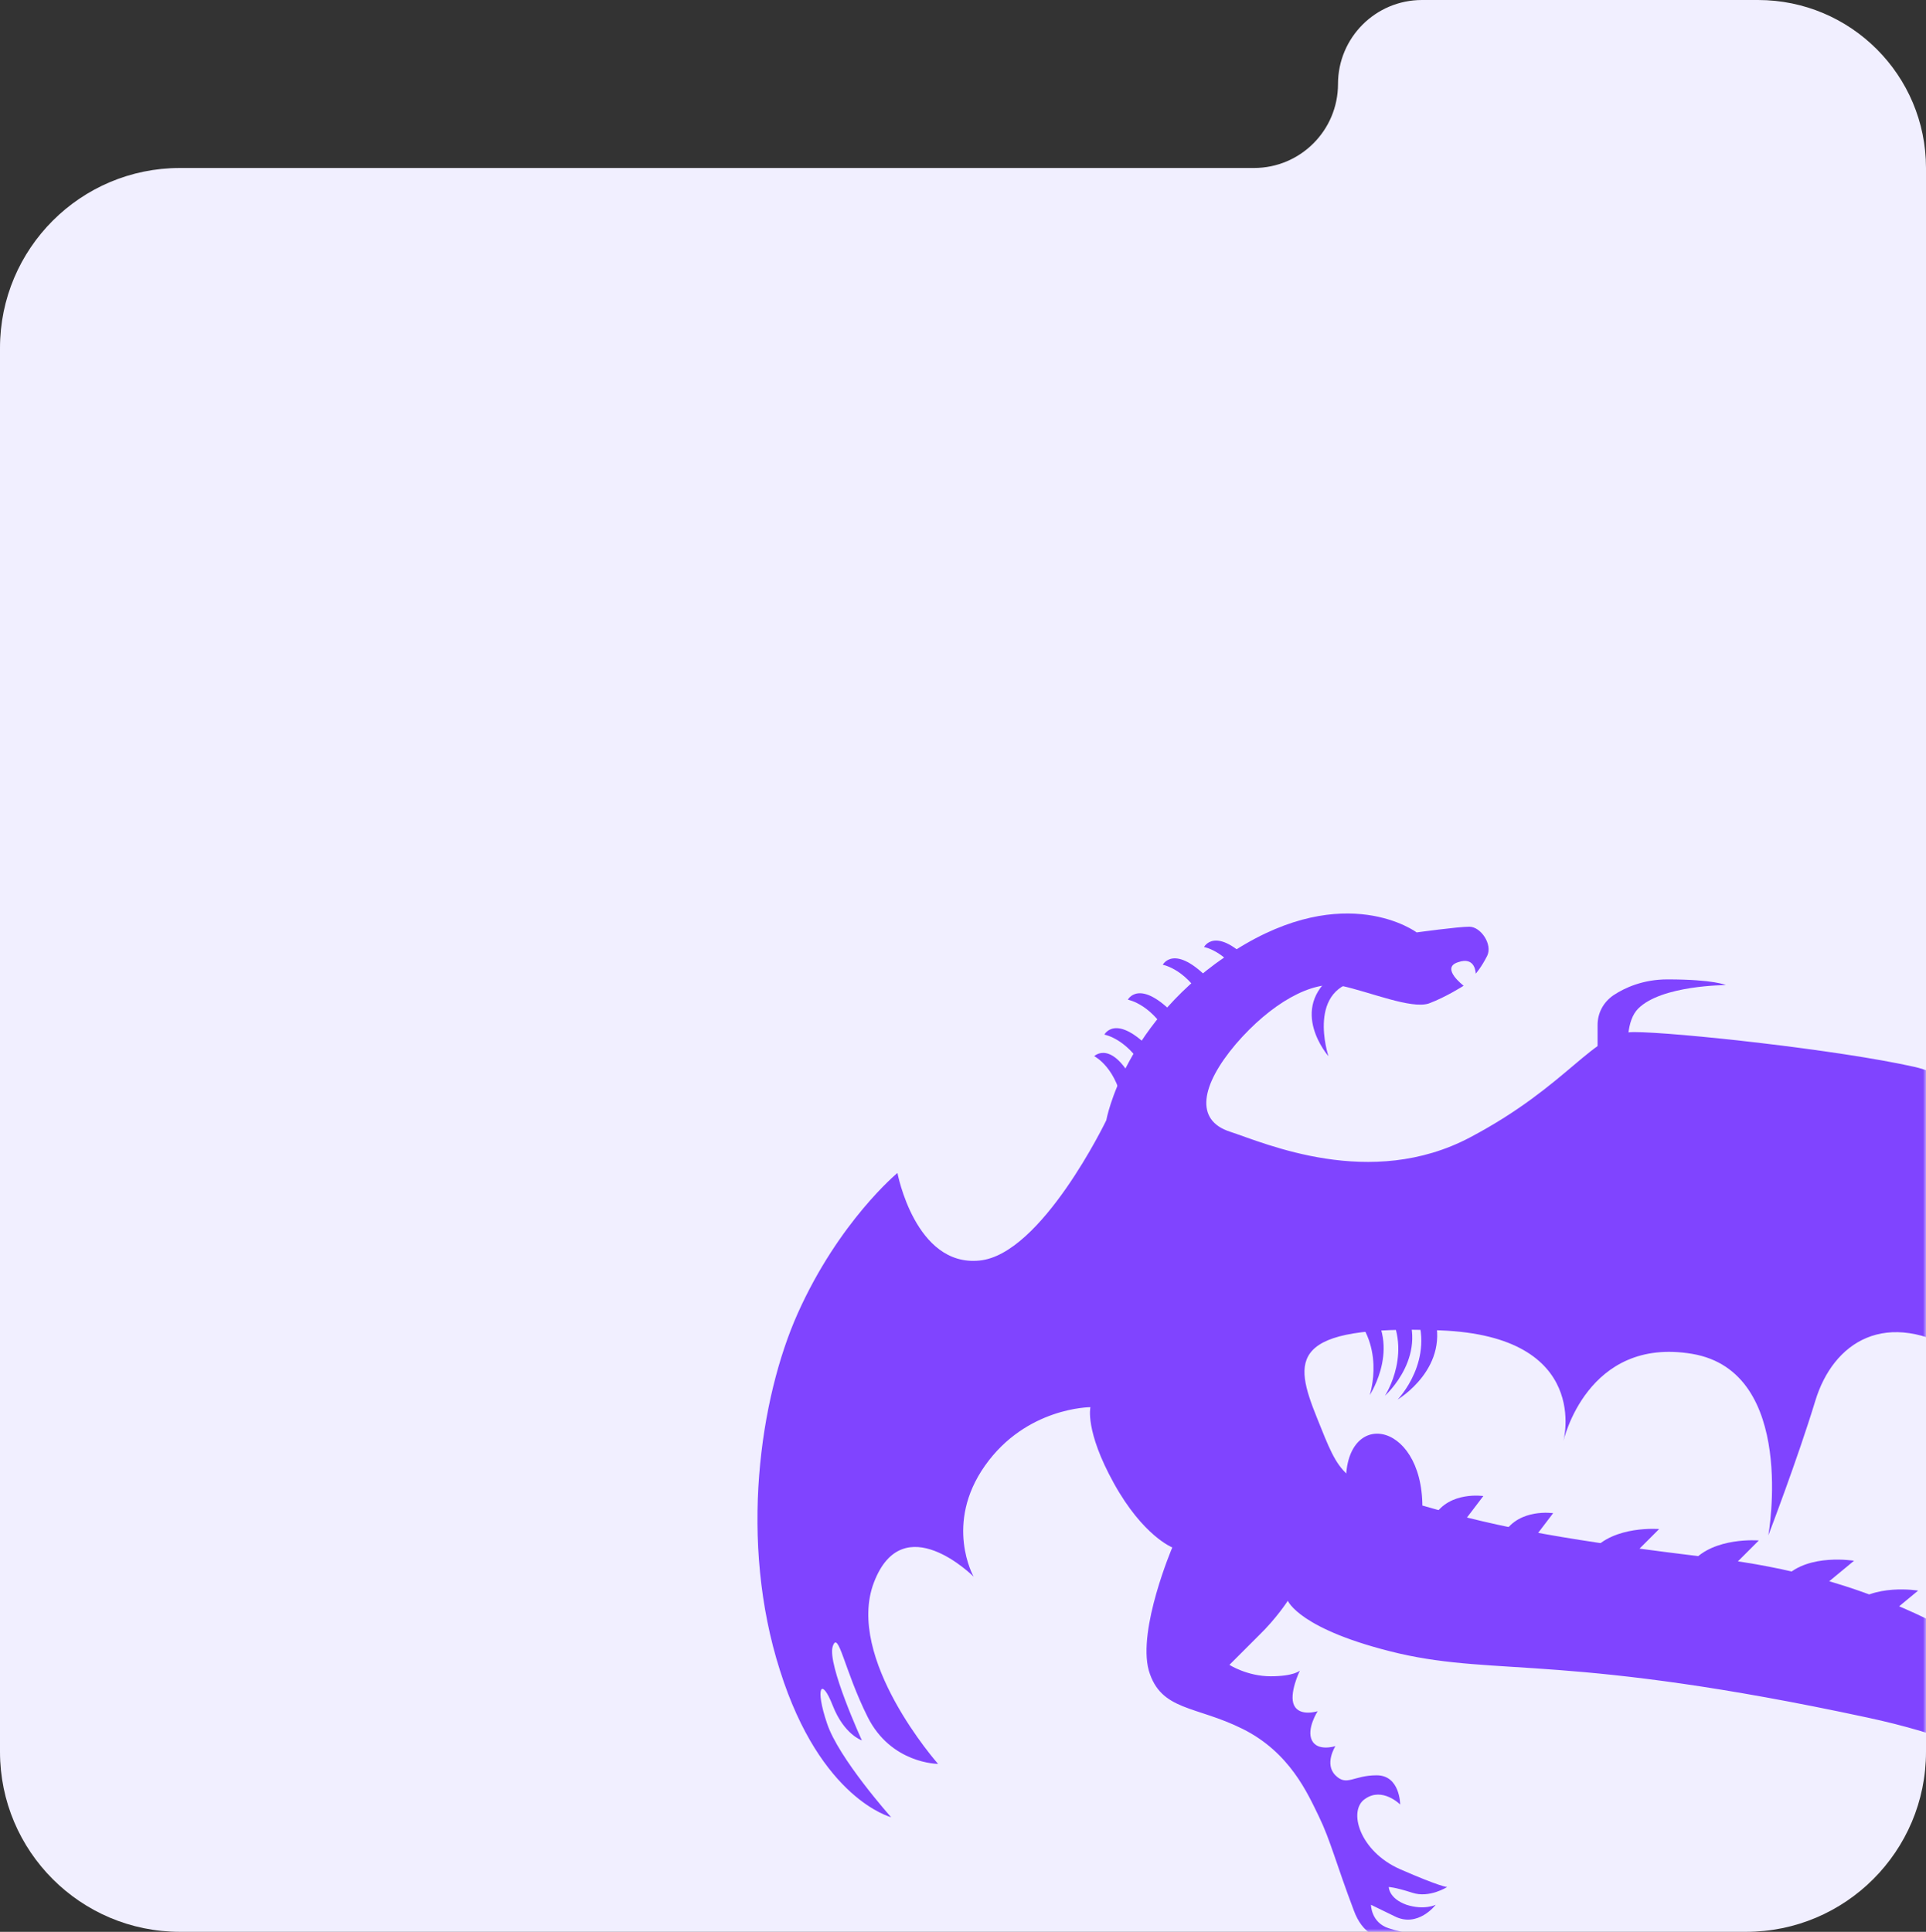
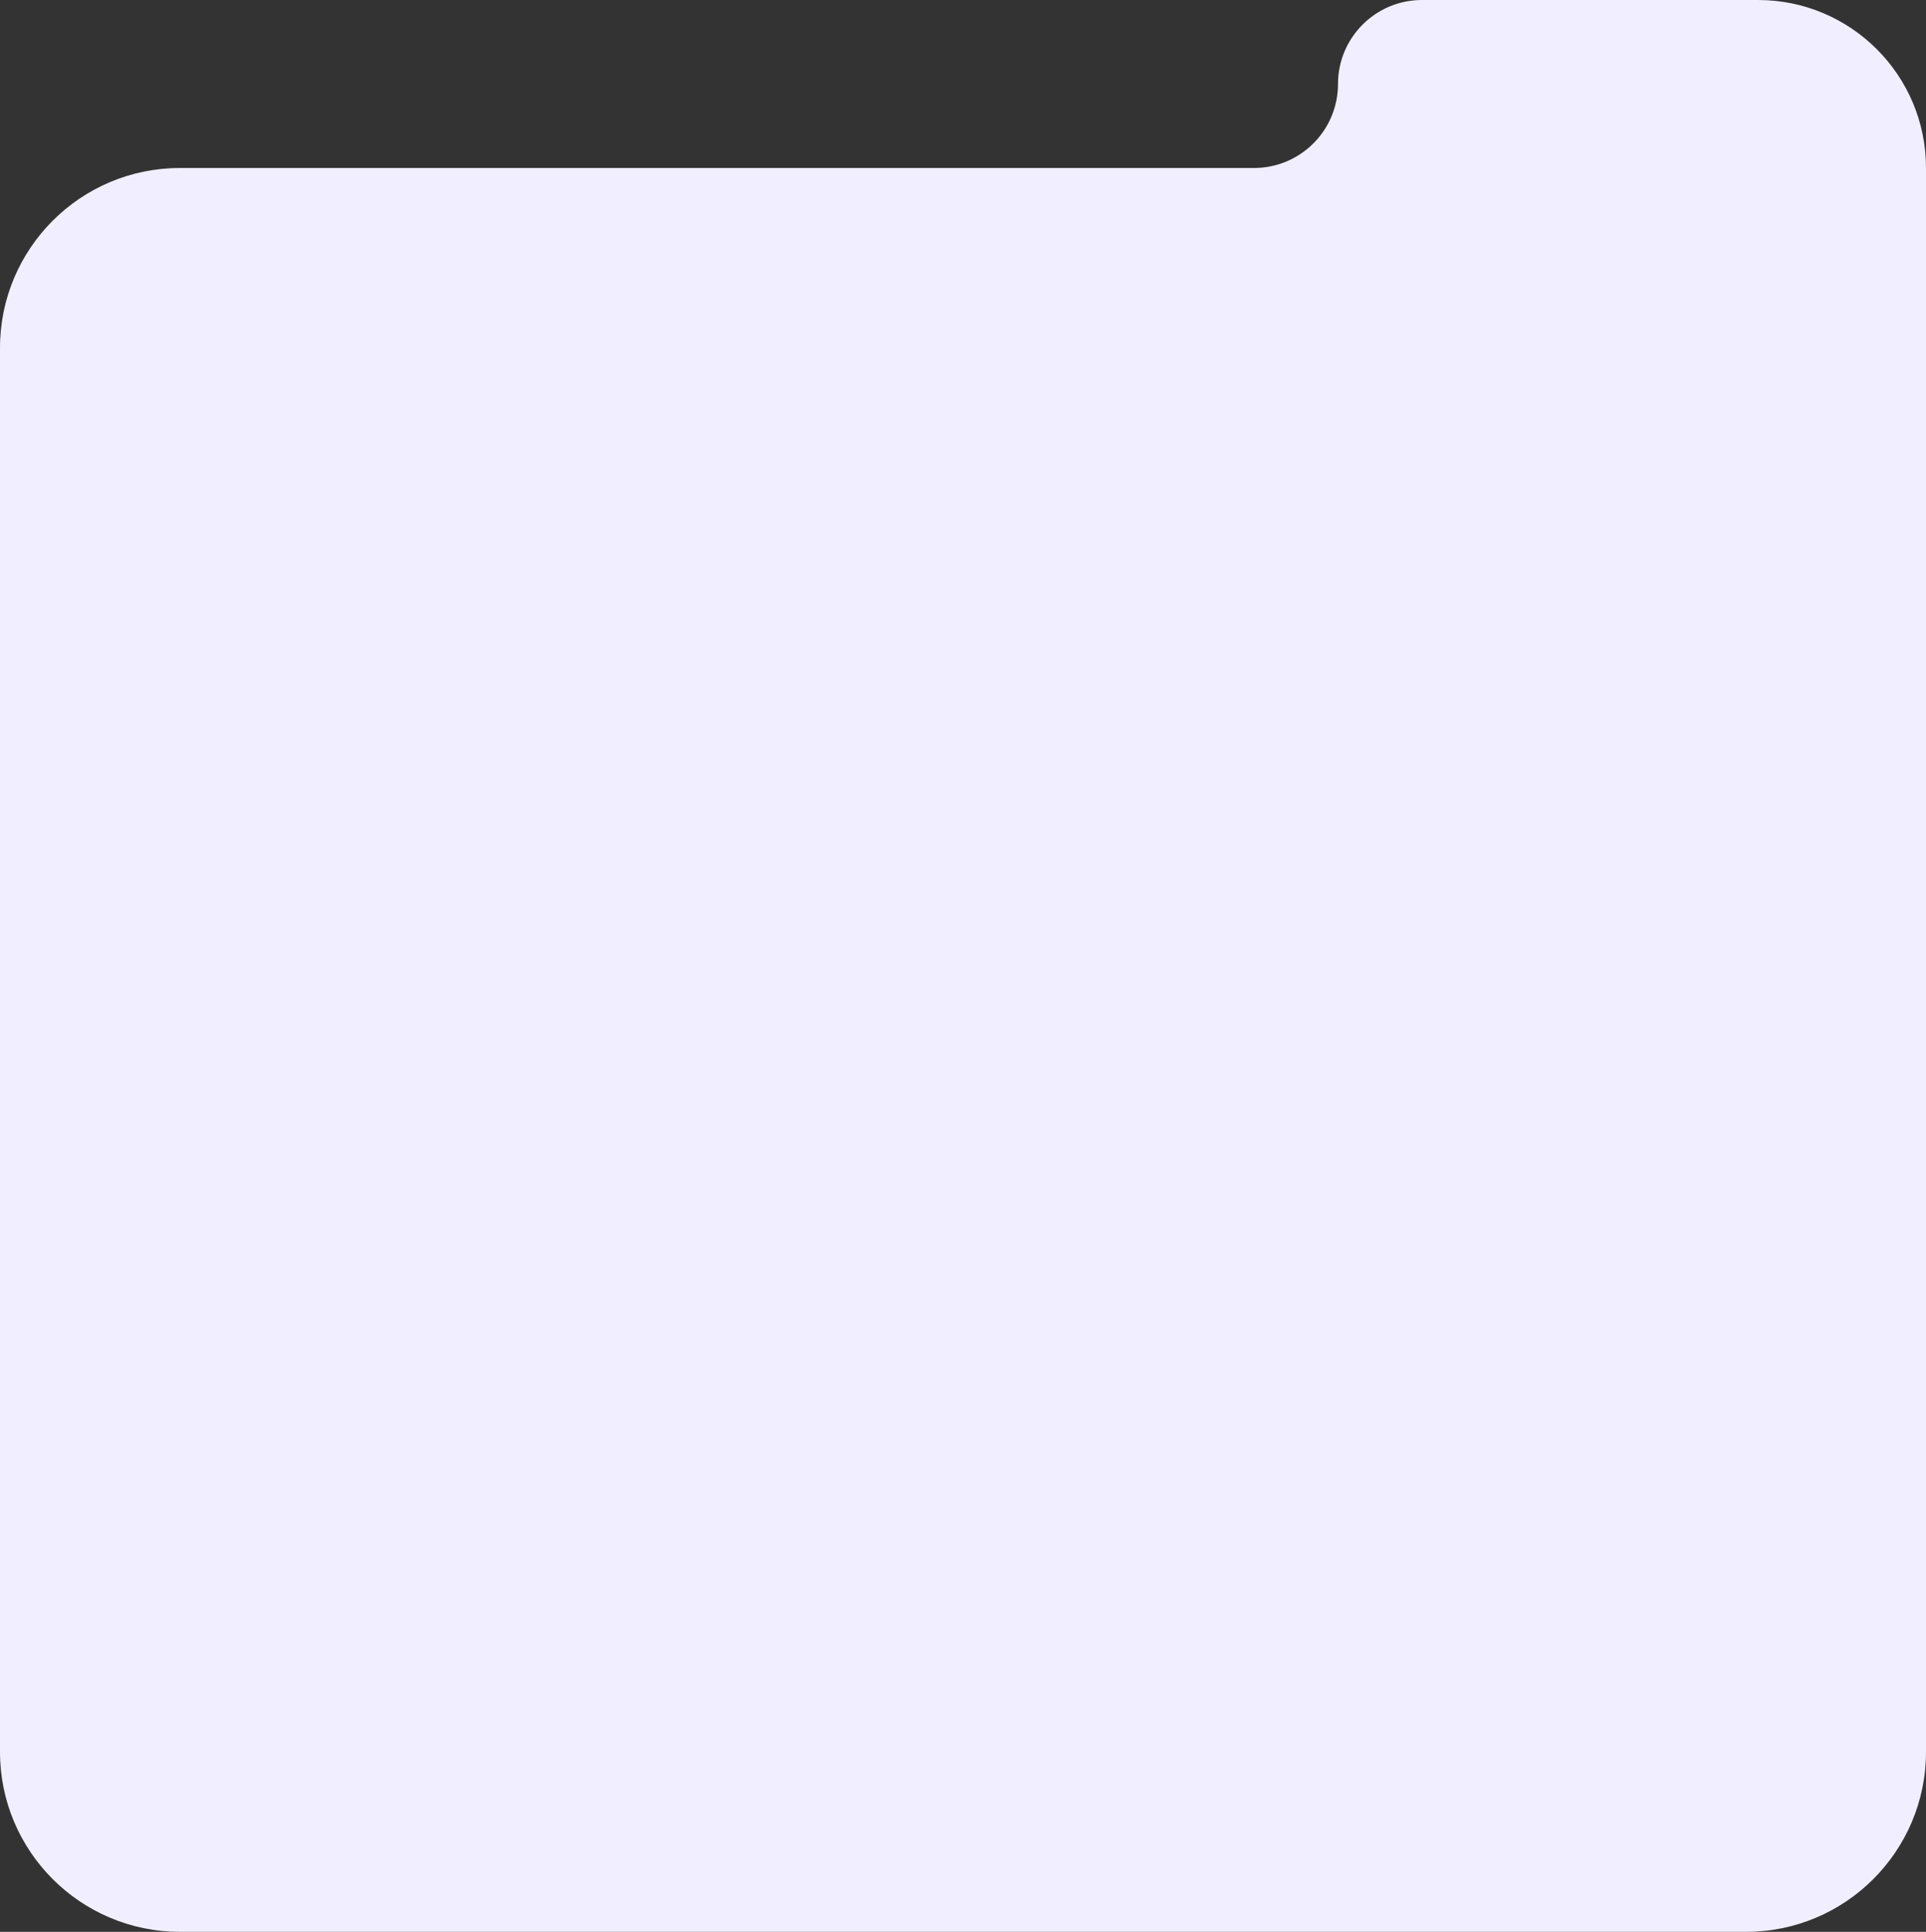
<svg xmlns="http://www.w3.org/2000/svg" width="321" height="322" viewBox="0 0 321 322" fill="none">
  <rect x="0" y="0" width="321" height="322" fill="#333333" stroke="none" />
  <path fill-rule="evenodd" clip-rule="evenodd" d="M321 292C321 308.569 307.569 322 291 322H30C13.431 322 0 308.569 0 292V58C0 41.431 13.431 28 30 28H209C216.732 28 223 21.732 223 14V14C223 6.268 229.268 0 237 0H293C308.464 0 321 12.536 321 28V28V160V292Z" fill="#F1EFFF" />
  <mask id="mask0_107_10144" style="mask-type:alpha" maskUnits="userSpaceOnUse" x="0" y="3" width="321" height="319">
-     <path fill-rule="evenodd" clip-rule="evenodd" d="M321 292C321 308.569 307.569 322 291 322H30C13.431 322 0 308.569 0 292V71C0 54.431 13.431 41 30 41H248C258.493 41 267 32.493 267 22V22C267 11.507 275.507 3 286 3H294C308.912 3 321 15.088 321 30V41V160V292Z" fill="#F1EFFF" />
-   </mask>
+     </mask>
  <g mask="url(#mask0_107_10144)">
-     <path d="M351.744 350.18C370.257 328.705 361.054 296.967 311.225 286.282C261.503 275.597 249.76 279.405 233.15 275.597C216.541 271.682 214.637 266.816 214.637 266.816C214.637 266.816 212.733 269.778 209.77 272.635C206.808 275.597 204.904 277.501 204.904 277.501C204.904 277.501 207.866 279.405 211.78 279.405C215.695 279.405 216.647 278.453 216.647 278.453C216.647 278.453 214.743 282.367 215.695 284.272C216.647 286.176 219.609 285.224 219.609 285.224C219.609 285.224 217.705 288.186 218.657 290.09C219.609 291.995 222.571 291.042 222.571 291.042C222.571 291.042 220.667 294.005 222.571 295.909C224.475 297.813 225.533 295.909 229.448 295.909C233.362 295.909 233.362 300.775 233.362 300.775C233.362 300.775 230.4 297.813 227.543 299.823C224.581 301.727 226.591 308.604 233.362 311.566C240.133 314.528 241.191 314.528 241.191 314.528C241.191 314.528 238.229 316.433 235.372 315.48C232.41 314.528 231.458 314.528 231.458 314.528C231.458 314.528 231.458 316.433 234.42 317.491C237.382 318.443 239.286 317.491 239.286 317.491C239.286 317.491 236.324 321.405 232.41 319.395C228.496 317.491 228.496 317.491 228.496 317.491C228.496 317.491 228.496 320.453 231.458 321.405C234.42 322.357 236.324 322.357 236.324 322.357C236.324 322.357 228.496 326.271 225.639 318.443C222.677 310.614 221.725 306.7 219.821 302.785C217.916 298.871 214.954 292.1 207.126 288.186C199.297 284.272 193.478 285.224 191.468 278.453C189.564 271.577 195.383 257.929 195.383 257.929C195.383 257.929 190.516 256.025 185.65 247.244C180.783 238.464 181.735 234.549 181.735 234.549C181.735 234.549 171.05 234.549 164.174 244.282C157.297 254.015 162.27 262.796 162.27 262.796C162.27 262.796 150.527 251.053 145.66 263.748C140.794 276.443 156.345 294.005 156.345 294.005C156.345 294.005 148.517 294.005 144.602 286.176C140.688 278.347 139.736 271.577 138.784 274.433C137.831 277.395 143.65 290.09 143.65 290.09C143.65 290.09 140.688 289.138 138.784 284.272C136.879 279.405 135.821 281.31 137.831 287.234C139.736 293.052 148.517 302.891 148.517 302.891C148.517 302.891 136.774 299.929 130.003 278.453C123.126 256.977 126.617 233.068 132.965 218.892C139.842 203.552 149.574 195.512 149.574 195.512C149.574 195.512 152.537 211.169 163.222 210.111C173.589 209.159 184.38 186.731 184.38 186.731C184.38 186.731 187.342 170.122 205.856 158.379C224.37 146.636 236.113 155.417 236.113 155.417C236.113 155.417 242.989 154.464 244.893 154.464C246.798 154.464 248.808 157.427 247.856 159.331C246.903 161.235 245.951 162.293 245.951 162.293C245.951 162.293 245.951 159.331 242.989 160.389C240.027 161.341 243.941 164.303 243.941 164.303C243.941 164.303 240.979 166.207 238.123 167.265C235.161 168.217 228.39 165.361 223.523 164.303C218.657 163.351 211.78 167.265 205.962 174.036C200.143 180.913 199.085 186.731 205.01 188.635C210.828 190.54 228.39 198.368 244.999 189.587C261.609 180.807 265.523 172.026 272.294 172.026C279.17 172.026 306.465 174.988 319.16 177.845C331.855 180.807 347.512 199.32 354.283 210.005C361.159 220.69 357.245 230.529 357.245 230.529C357.245 230.529 356.293 213.92 344.55 210.005C332.807 206.091 333.865 217.834 337.673 225.663C341.588 233.491 335.769 250.101 335.769 250.101C335.769 250.101 339.683 233.491 326.988 225.663C314.293 217.834 305.512 223.758 302.55 233.491C299.588 243.224 294.722 255.919 294.722 255.919C294.722 255.919 299.588 228.625 282.027 225.663C264.465 222.701 260.551 240.262 260.551 240.262C260.551 240.262 265.417 222.701 240.027 221.748C214.637 220.796 215.589 226.615 219.503 236.348C223.418 246.081 223.418 247.033 237.065 250.947C250.712 254.861 261.503 256.766 285.835 259.728C310.273 262.69 328.787 271.471 350.263 289.032C371.739 306.594 368.776 329.022 364.862 335.898C360.948 342.881 351.744 350.18 351.744 350.18Z" fill="#8044FF" />
    <path d="M320.006 273.587C323.92 269.672 331.432 270.942 331.432 270.942L325.93 275.491L320.006 273.587Z" fill="#8044FF" />
-     <path d="M308.263 267.768C312.177 263.854 319.689 265.124 319.689 265.124L314.187 269.673L308.263 267.768Z" fill="#8044FF" />
    <path d="M297.578 262.796C301.492 258.881 309.003 260.151 309.003 260.151L303.502 264.7L297.578 262.796Z" fill="#8044FF" />
    <path d="M282.026 260.363C285.623 256.131 293.135 256.766 293.135 256.766L288.057 261.844L282.026 260.363Z" fill="#8044FF" />
-     <path d="M265.417 258.458C269.014 254.227 276.525 254.861 276.525 254.861L271.447 259.939L265.417 258.458Z" fill="#8044FF" />
    <path d="M250.712 255.496C253.251 251.37 258.858 252.217 258.858 252.217L255.155 257.083L250.712 255.496Z" fill="#8044FF" />
    <path d="M239.075 252.64C241.614 248.514 247.221 249.36 247.221 249.36L243.518 254.227L239.075 252.64Z" fill="#8044FF" />
-     <path d="M224.37 248.197C223.417 234.549 237.065 236.454 237.065 251.159C237.065 265.758 224.37 248.197 224.37 248.197Z" fill="#8044FF" />
    <path d="M224.37 217.94C231.246 223.759 228.284 232.539 228.284 232.539C228.284 232.539 234.102 223.759 227.332 216.882C220.455 210.111 224.37 217.94 224.37 217.94Z" fill="#8044FF" />
    <path d="M230.717 217.517C235.901 224.922 230.823 232.645 230.823 232.645C230.823 232.645 238.651 225.663 233.785 217.305C228.813 208.947 230.717 217.517 230.717 217.517Z" fill="#8044FF" />
    <path d="M235.795 218.363C239.392 226.615 232.939 233.28 232.939 233.28C232.939 233.28 242.037 227.884 238.863 218.786C235.689 209.688 235.795 218.363 235.795 218.363Z" fill="#8044FF" />
    <path d="M187.236 184.827C186.284 177.95 182.37 176.046 182.37 176.046C182.37 176.046 185.332 173.084 189.246 180.912C193.161 188.635 187.236 184.827 187.236 184.827Z" fill="#8044FF" />
    <path d="M191.362 179.431C188.4 173.189 184.063 172.449 184.063 172.449C184.063 172.449 185.967 168.746 191.997 175.094C198.133 181.441 191.362 179.431 191.362 179.431Z" fill="#8044FF" />
    <path d="M195.277 173.613C192.315 167.371 187.977 166.63 187.977 166.63C187.977 166.63 189.881 162.928 195.911 169.275C202.047 175.623 195.277 173.613 195.277 173.613Z" fill="#8044FF" />
    <path d="M201.095 167.794C198.133 161.552 193.796 160.812 193.796 160.812C193.796 160.812 195.7 157.109 201.73 163.457C207.866 169.804 201.095 167.794 201.095 167.794Z" fill="#8044FF" />
    <path d="M207.972 164.832C205.01 158.59 200.672 157.85 200.672 157.85C200.672 157.85 202.576 154.147 208.607 160.495C214.743 166.842 207.972 164.832 207.972 164.832Z" fill="#8044FF" />
    <path d="M227.226 163.351C217.493 164.303 221.407 176.046 221.407 176.046C221.407 176.046 214.531 168.218 222.36 162.399C230.188 156.475 227.226 163.351 227.226 163.351Z" fill="#8044FF" />
    <path d="M266.263 178.903V170.862C266.263 168.852 267.216 167.054 268.908 165.89C270.813 164.621 273.88 163.245 277.901 163.245C285.729 163.245 287.633 164.197 287.633 164.197C287.633 164.197 276.948 164.197 273.034 168.112C269.12 172.026 273.034 184.721 273.034 184.721L266.263 178.903Z" fill="#8044FF" />
  </g>
</svg>